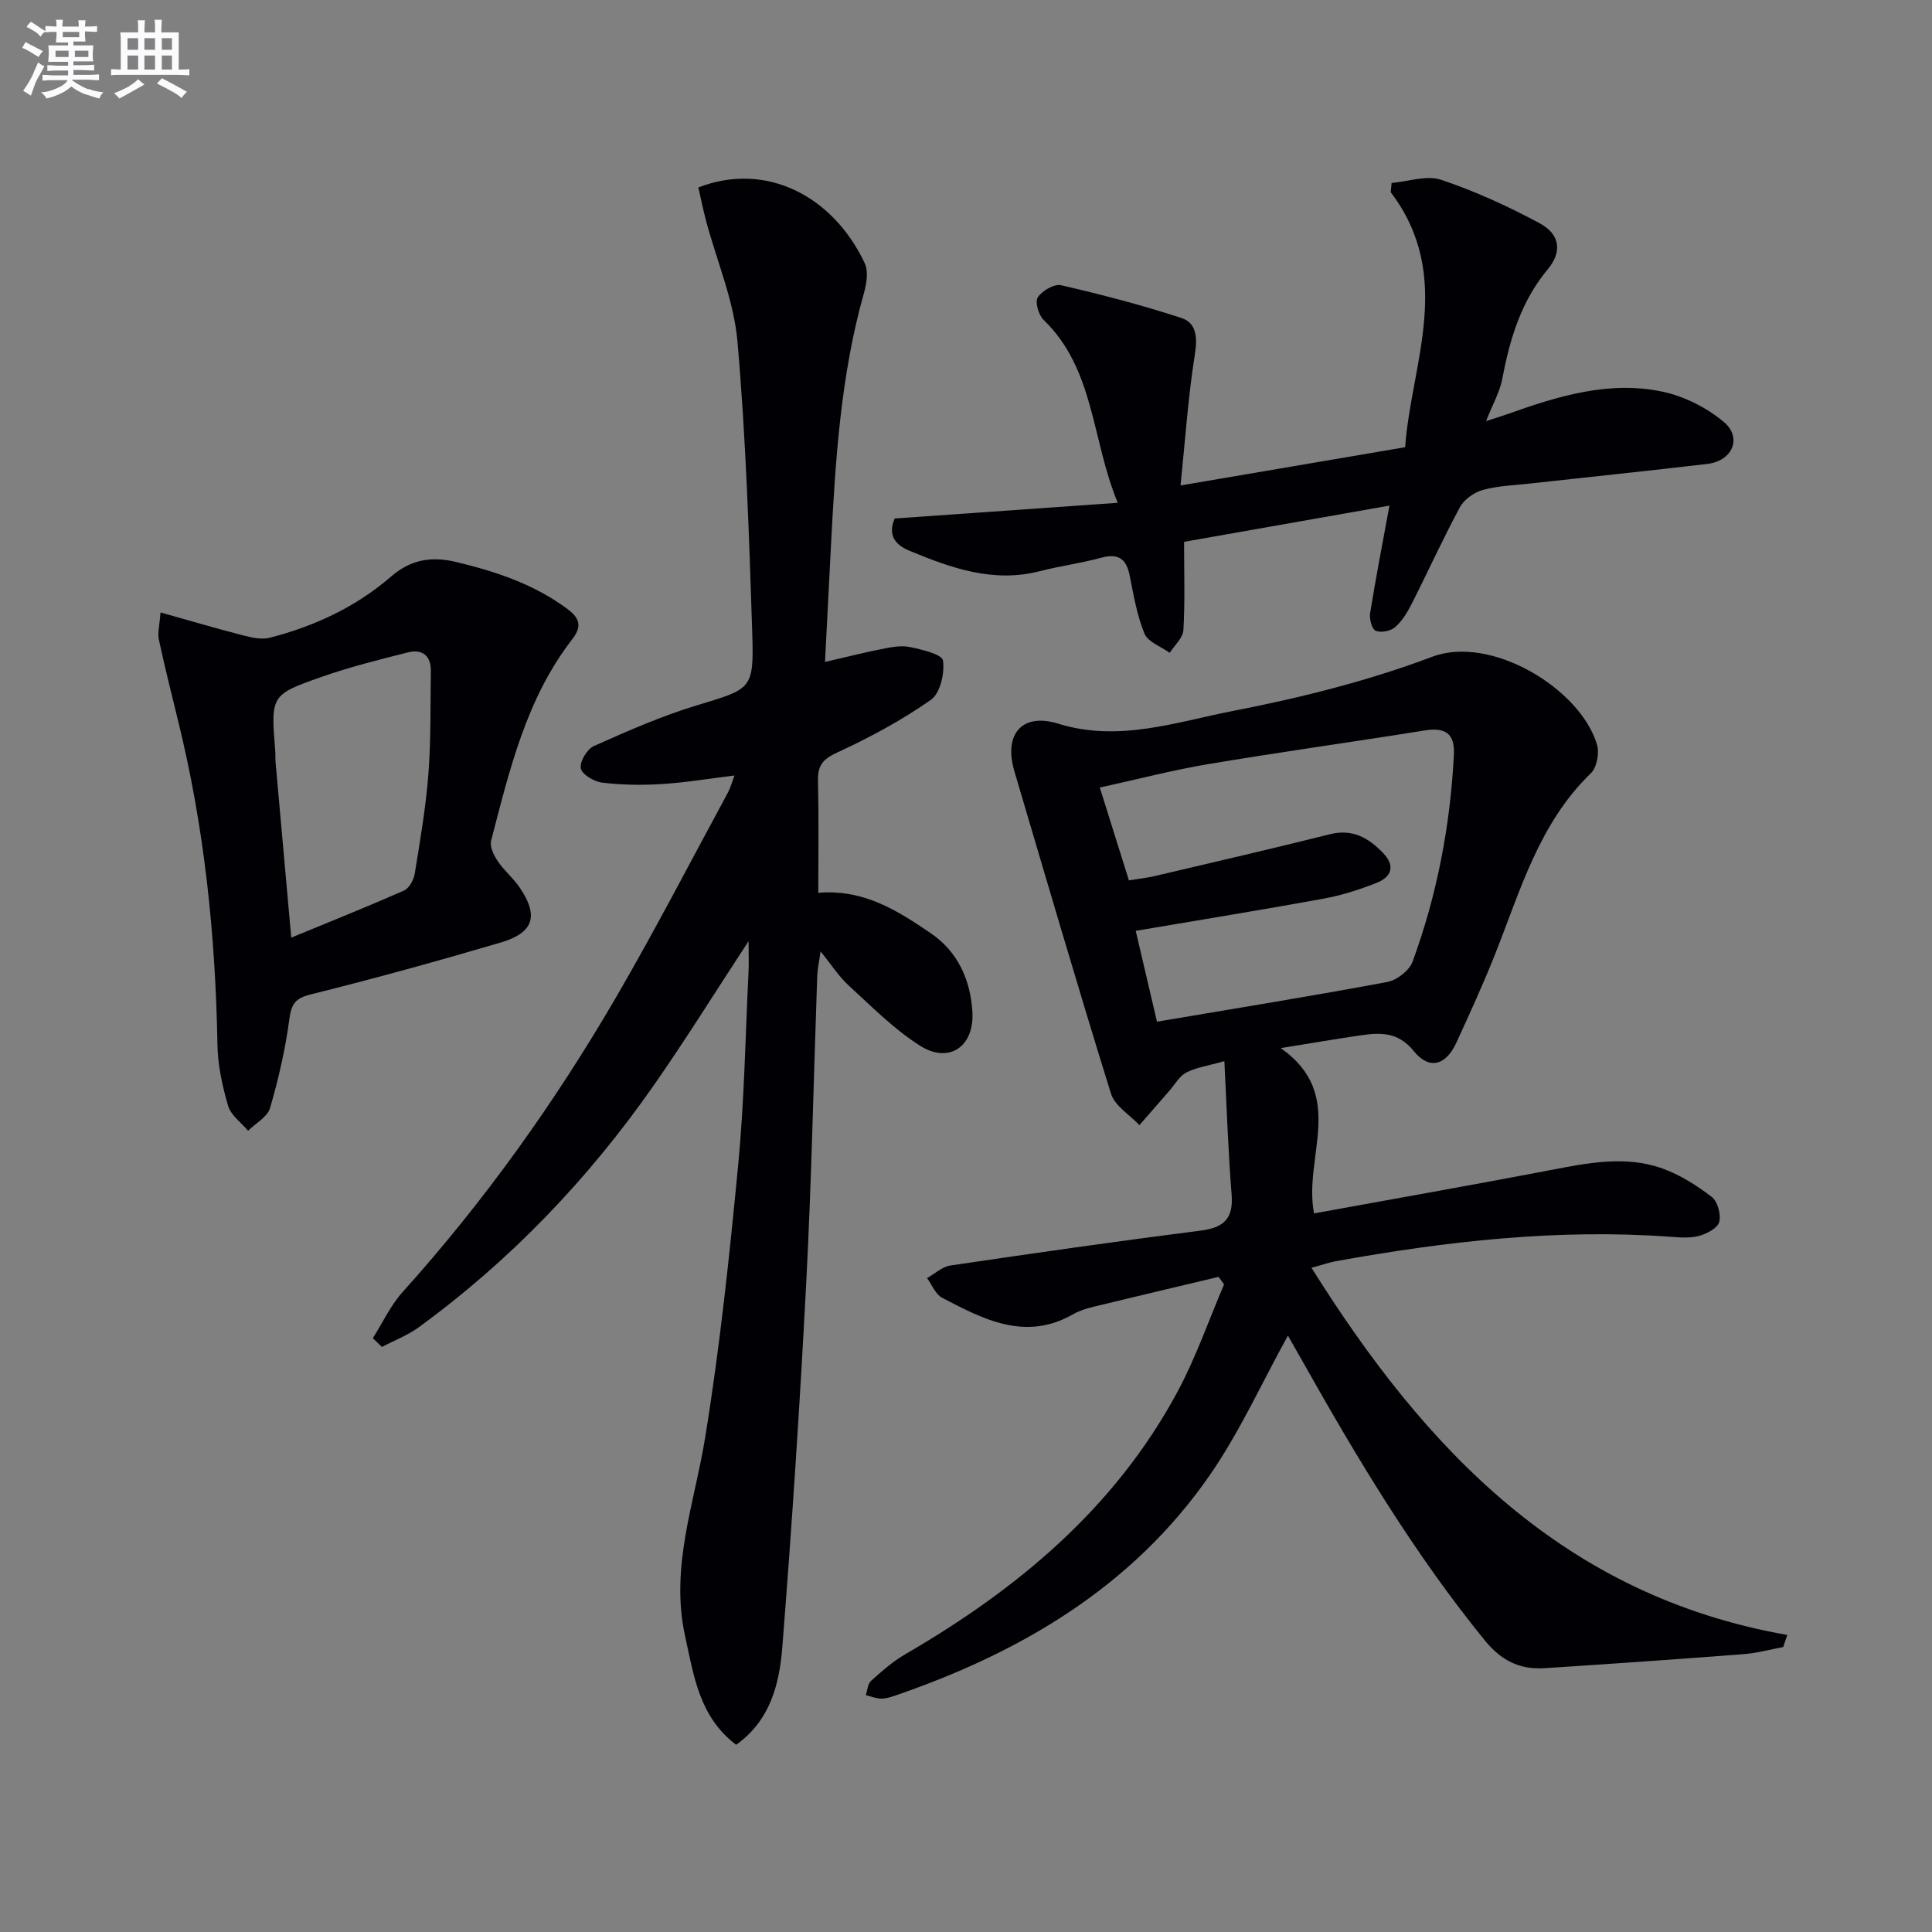
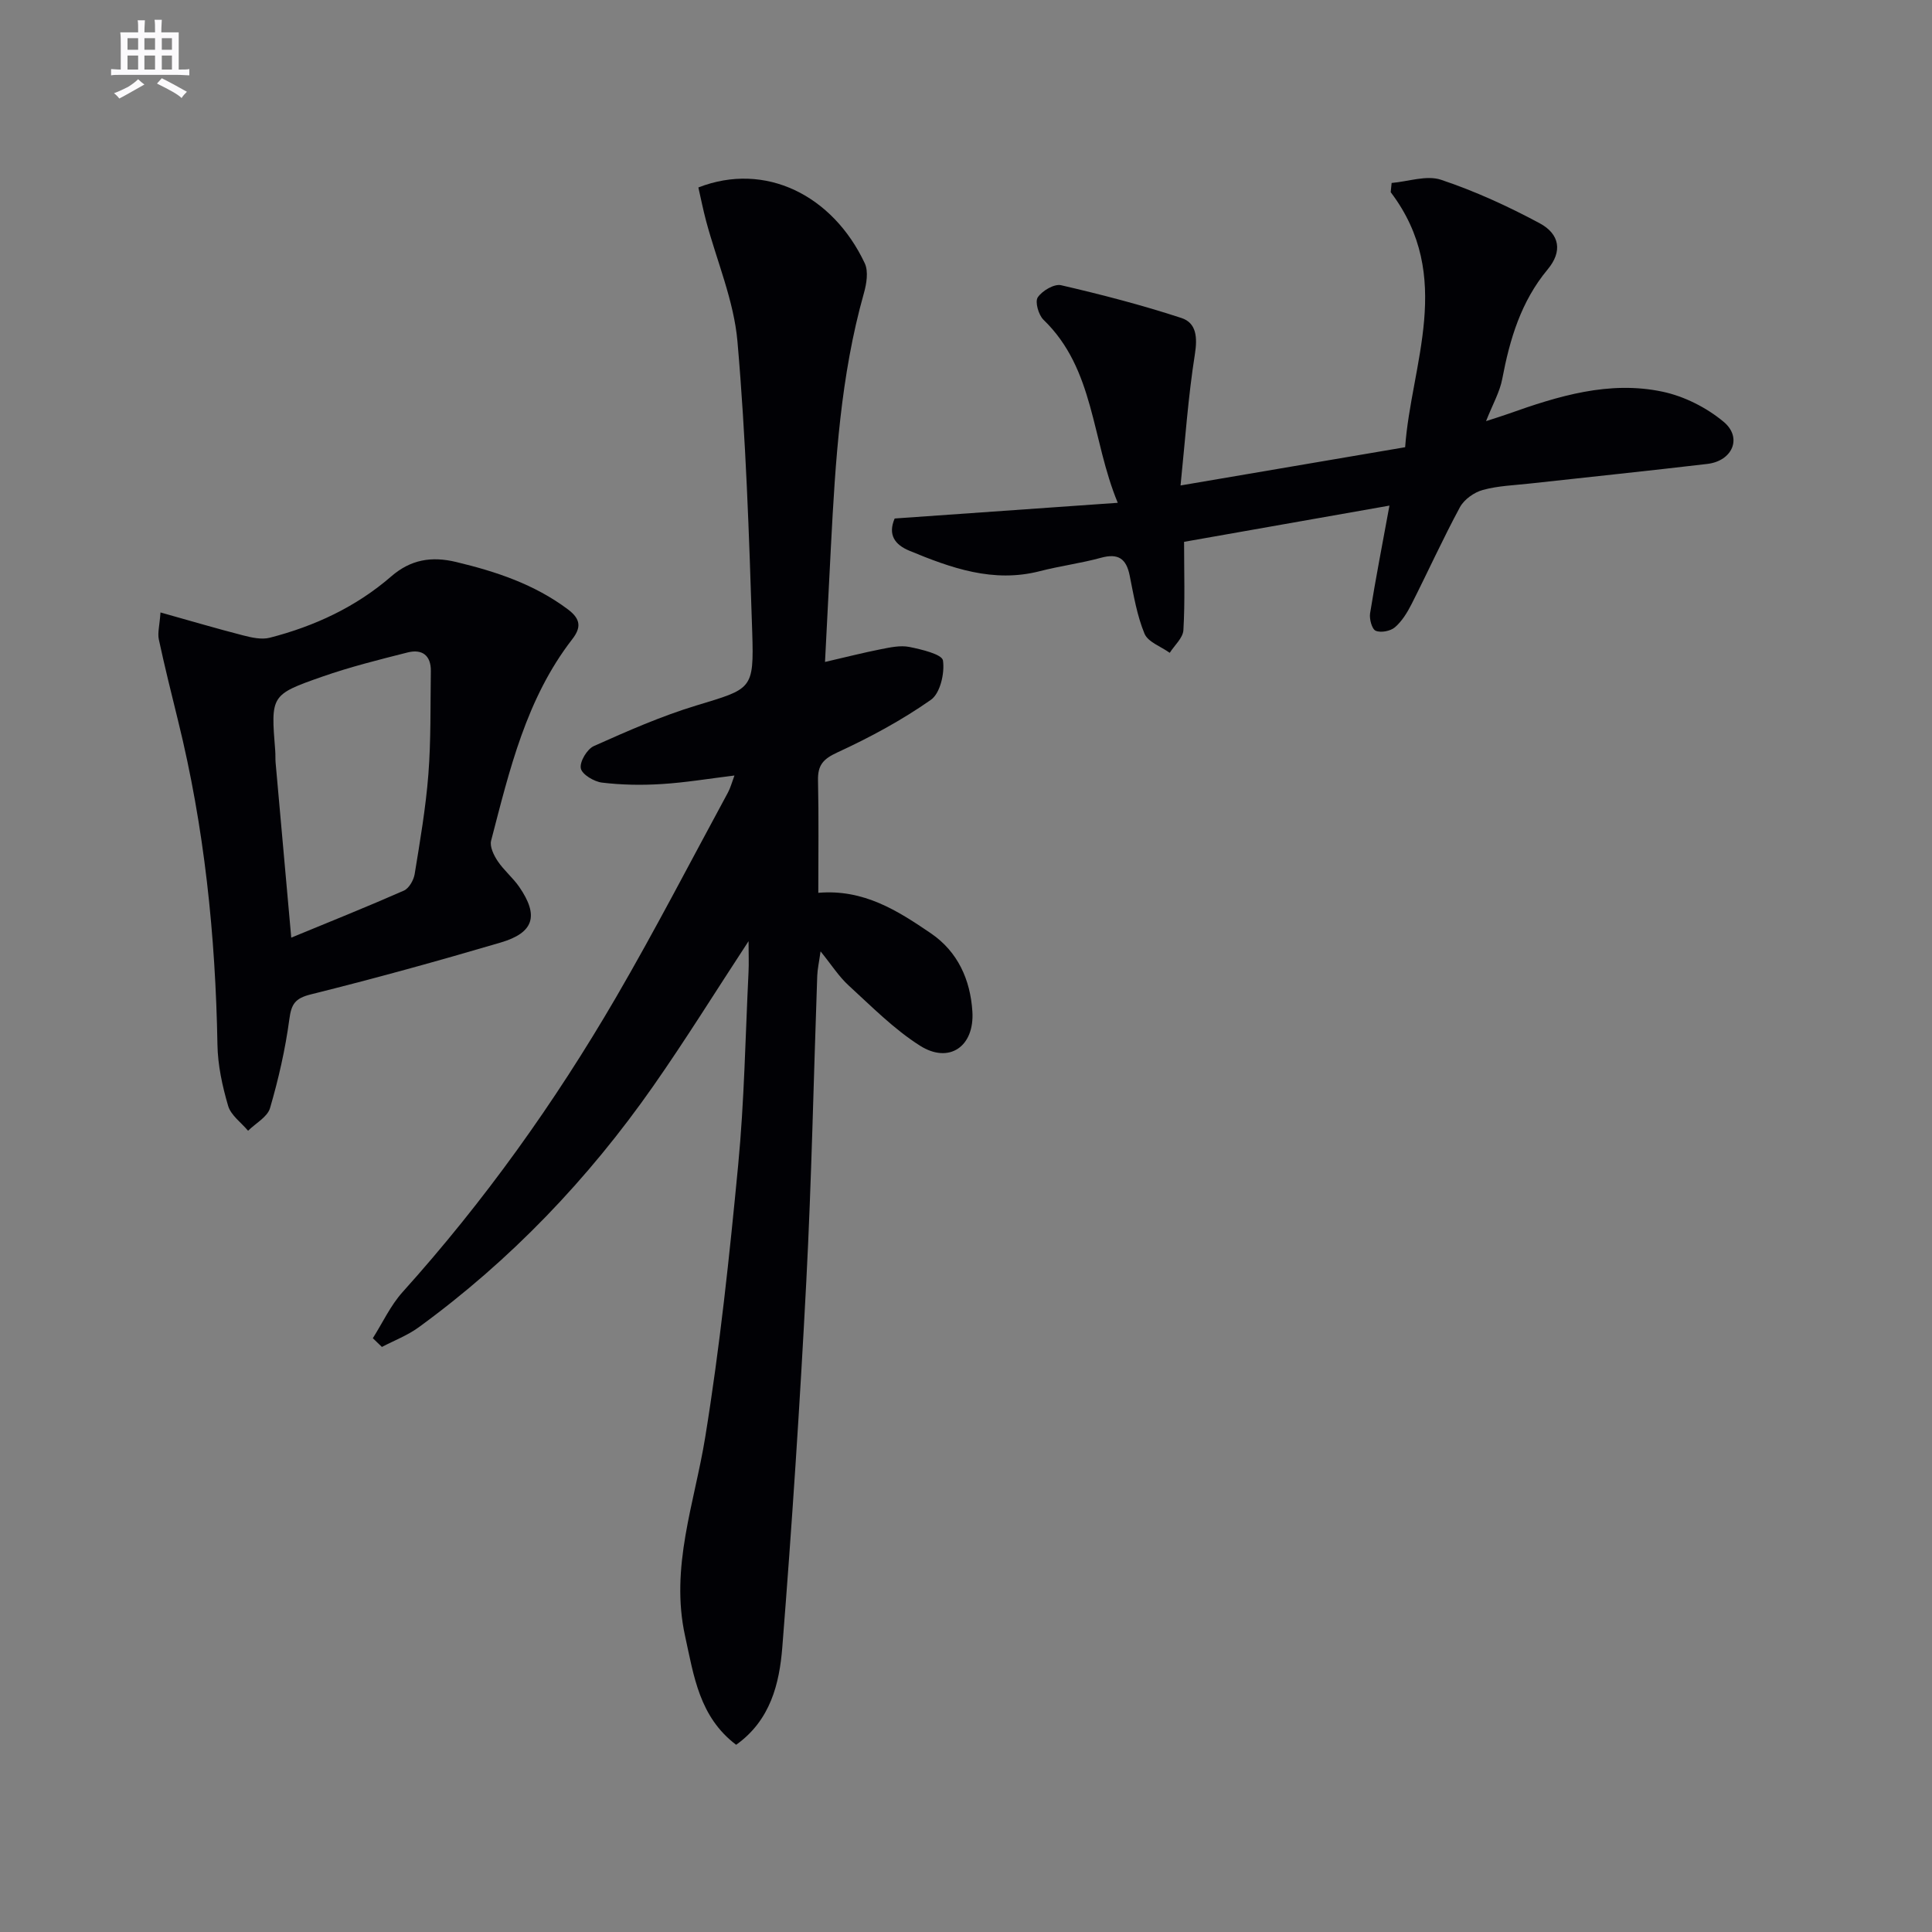
<svg xmlns="http://www.w3.org/2000/svg" enable-background="new 0 0 400 400" viewBox="0 0 400 400">
  <rect x="0" y="0" width="400" height="400" fill="#808080" stroke="none" />
  <g fill="#010105">
-     <path d="m271.53 262.48c23.65 37.77 52.32 67.91 98.51 76.02-.28.83-.57 1.67-.85 2.5-2.72.51-5.41 1.26-8.15 1.47-13.75 1.06-27.5 2.02-41.26 2.91-5.12.33-8.95-1.55-12.4-5.79-14.56-17.9-26.34-37.56-37.61-57.58-1.11-1.97-2.24-3.93-3.12-5.49-5.43 9.81-9.99 19.99-16.25 29-16.01 23.06-39.04 36.6-65.11 45.55-.94.32-1.95.64-2.92.61-1.04-.03-2.08-.47-3.11-.73.34-1.01.4-2.34 1.09-2.96 2.21-1.98 4.48-3.99 7.03-5.47 23.27-13.5 43.44-30.27 56.4-54.36 3.82-7.09 6.47-14.81 9.65-22.24-.38-.52-.75-1.04-1.13-1.56-8.63 2.06-17.27 4.09-25.9 6.19-1.44.35-2.92.81-4.2 1.54-9.91 5.67-18.56 1.07-27.13-3.39-1.38-.72-2.11-2.69-3.14-4.08 1.61-.9 3.14-2.36 4.84-2.61 17.23-2.55 34.48-5.02 51.76-7.22 4.84-.61 6.87-2.46 6.46-7.5-.72-9.02-1.01-18.07-1.5-27.59-3.52 1-5.91 1.32-7.9 2.37-1.44.76-2.37 2.5-3.52 3.81-2.06 2.35-4.12 4.72-6.17 7.07-2.01-2.15-5.09-3.98-5.88-6.51-6.9-22.18-13.41-44.48-20-66.75-2.27-7.67 1.55-12.2 9.08-9.86 12.53 3.89 24.37-.34 36.18-2.64 13.97-2.71 27.97-6.21 41.26-11.22 12.15-4.58 30.71 6.62 34.11 18.23.51 1.74-.05 4.71-1.28 5.9-10.76 10.39-14.6 24.31-19.86 37.54-2.45 6.17-5.22 12.21-7.99 18.24-2.17 4.73-5.63 5.69-8.82 1.73-3.26-4.04-6.96-3.84-11.1-3.24-5.02.73-10.02 1.6-16.44 2.63 13.82 9.69 4.62 22.54 6.9 34.22 16.3-2.97 32.45-5.81 48.56-8.89 7.88-1.51 15.78-3.19 23.59-.4 3.65 1.31 7.1 3.51 10.19 5.88 1.22.93 1.95 3.64 1.55 5.18-.33 1.27-2.55 2.44-4.15 2.88-1.87.51-3.98.34-5.96.19-23.38-1.7-46.44.93-69.38 5.08-1.47.3-2.88.79-4.93 1.34zm-31.99-50.95c16.33-2.76 32.04-5.3 47.67-8.22 1.99-.37 4.57-2.36 5.24-4.2 5.07-13.78 7.79-28.08 8.56-42.75.24-4.6-1.82-5.81-6.11-5.12-14.9 2.39-29.85 4.46-44.73 6.96-7.44 1.25-14.77 3.17-22.47 4.85 2.16 6.87 4.07 12.96 6.03 19.22 2.09-.34 3.74-.51 5.34-.89 12.1-2.85 24.22-5.64 36.28-8.66 4.69-1.17 7.99.75 10.99 3.87 2.59 2.68 1.78 4.97-1.33 6.2-3.53 1.39-7.22 2.58-10.94 3.26-12.86 2.35-25.77 4.43-38.93 6.67 1.45 6.14 2.87 12.23 4.4 18.81z" />
    <path d="m77.19 277.06c2.03-3.2 3.66-6.77 6.16-9.55 16.88-18.76 31.48-39.19 44.15-60.95 8.11-13.93 15.51-28.27 23.2-42.45.53-.98.82-2.1 1.36-3.55-5.3.65-10.17 1.47-15.08 1.77-4.1.26-8.27.19-12.34-.3-1.65-.2-4.16-1.7-4.39-2.96-.26-1.37 1.3-3.98 2.71-4.61 6.94-3.1 13.94-6.19 21.19-8.39 11.5-3.5 11.97-3.22 11.59-15.18-.65-20.09-1.31-40.21-3.06-60.22-.74-8.43-4.27-16.61-6.49-24.92-.62-2.33-1.09-4.7-1.6-6.94 13.86-5.4 27.83 1.62 34.45 15.7.79 1.69.37 4.26-.19 6.23-4.82 17.1-5.89 34.67-6.81 52.27-.41 7.79-.8 15.57-1.23 24.04 4.29-.99 7.89-1.91 11.53-2.63 1.94-.38 4.05-.85 5.92-.48 2.53.51 6.77 1.52 6.97 2.8.39 2.62-.57 6.81-2.51 8.16-6.05 4.24-12.66 7.8-19.39 10.9-2.95 1.36-4.04 2.66-3.97 5.78.17 7.63.06 15.27.06 23.27 9.41-.81 16.45 3.71 23.32 8.39 5.58 3.81 8.16 9.62 8.58 16.16.47 7.28-4.82 10.93-10.86 7.09-5.39-3.42-10-8.11-14.76-12.46-2.03-1.86-3.55-4.27-5.81-7.06-.31 2.23-.64 3.65-.69 5.08-.75 21.12-1.17 42.25-2.27 63.35-1.31 25.23-2.97 50.45-4.96 75.63-.6 7.54-2.44 15.14-9.56 20.21-7.63-5.78-8.75-14.22-10.57-22.51-3.14-14.27 1.95-27.5 4.17-41.19 3.03-18.66 5.02-37.51 6.82-56.33 1.27-13.23 1.49-26.56 2.14-39.85.1-1.93.01-3.87.01-6.5-6.86 10.46-13.04 20.44-19.76 30.04-13.46 19.24-29.52 36.04-48.53 49.9-2.3 1.68-5.07 2.73-7.62 4.07-.62-.59-1.25-1.2-1.88-1.81z" />
    <path d="m288.12 37.88c3.44-.29 7.23-1.66 10.23-.66 7.03 2.35 13.86 5.48 20.4 8.99 4.21 2.26 4.76 5.87 1.69 9.55-5.55 6.67-7.85 14.46-9.42 22.71-.51 2.69-1.96 5.2-3.35 8.72 2.02-.66 3.31-1.05 4.57-1.5 10.36-3.69 20.93-6.94 31.99-4.59 4.48.95 9.09 3.28 12.62 6.22 3.94 3.27 1.86 8.11-3.36 8.73-12.2 1.44-24.42 2.7-36.63 4.05-3.3.37-6.69.47-9.86 1.34-1.8.49-3.86 1.96-4.73 3.56-3.55 6.57-6.64 13.4-10.02 20.07-.89 1.75-1.99 3.55-3.44 4.8-.93.8-2.92 1.18-3.99.72-.78-.34-1.34-2.43-1.16-3.6 1.15-7.18 2.55-14.33 4.01-22.31-14.24 2.51-28.19 4.97-42.52 7.5 0 6.33.21 12.32-.14 18.28-.09 1.62-1.84 3.14-2.83 4.7-1.8-1.3-4.49-2.22-5.22-3.96-1.57-3.79-2.25-7.97-3.07-12.03-.7-3.51-2.37-4.67-5.94-3.69-4.15 1.14-8.47 1.69-12.65 2.77-9.65 2.49-18.37-.64-27.03-4.23-3.02-1.25-4.48-3.31-3.04-6.67 15.09-1.06 30.12-2.12 46.19-3.25-5.46-13.16-4.77-27.66-15.38-37.9-1.03-1-1.8-3.73-1.18-4.64.91-1.36 3.4-2.83 4.82-2.51 8.39 1.94 16.75 4.11 24.93 6.79 3.1 1.02 3.33 3.99 2.78 7.49-1.41 8.89-2.02 17.91-2.97 27.18 16.04-2.73 30.71-5.23 46.5-7.92 1.22-17.15 10.26-35.33-2.99-52.8.08-.66.14-1.28.19-1.91z" />
    <path d="m33.23 126.8c6.1 1.71 11.58 3.33 17.1 4.75 1.78.46 3.84.92 5.54.48 9.28-2.39 17.84-6.37 25.14-12.7 3.99-3.46 8.29-4.21 13.41-2.98 8.31 1.99 16.22 4.61 23.18 9.83 2.71 2.03 2.7 3.81.88 6.16-9.54 12.31-12.99 27.1-16.8 41.71-.32 1.23.55 3.02 1.36 4.23 1.28 1.92 3.15 3.44 4.46 5.34 4.1 5.95 3.08 9.48-3.84 11.52-13.03 3.84-26.13 7.46-39.32 10.74-3.28.82-4.02 2.02-4.44 5.17-.83 6.2-2.24 12.36-3.99 18.36-.54 1.85-2.98 3.15-4.55 4.7-1.43-1.71-3.56-3.2-4.13-5.16-1.2-4.09-2.14-8.42-2.21-12.67-.4-22.64-2.71-45.03-8.15-67.05-1.38-5.61-2.78-11.22-3.99-16.86-.28-1.35.16-2.87.35-5.57zm27.07 67.33c8.12-3.35 15.78-6.42 23.32-9.74 1.06-.47 2.02-2.16 2.23-3.41 1.12-6.86 2.3-13.74 2.84-20.66.55-7.09.4-14.24.51-21.37.05-3.27-1.82-4.62-4.79-3.87-5.94 1.5-11.9 2.99-17.68 5.01-10.72 3.75-10.66 3.9-9.75 15.31.07.83.01 1.67.08 2.49 1.07 11.86 2.13 23.73 3.24 36.24z" />
  </g>
-   <path d="m6.8 9.5c.6.3 1.3.7 2.1 1.1-.4.4-.7.8-.9 1.2-.7-.4-1.3-.8-1.8-1.1s-1.1-.6-1.6-.8c.2-.4.5-.8.7-1.2.4.2.8.5 1.5.8zm.9 6.9c-.3.6-.5 1.1-.7 1.7s-.4 1.1-.6 1.7c-.6-.4-1.1-.7-1.6-1 .7-1 1.2-1.8 1.5-2.4.3-.5.6-1.1.8-1.7.3-.6.5-1.2.8-1.8.3.3.8.6 1.3.8-.7 1.3-1.2 2.2-1.5 2.7zm.1-11c.4.3 1 .7 1.7 1.1-.5.2-.8.6-1.1 1.1-.5-.6-1-1-1.4-1.2s-.9-.6-1.5-.8c.2-.4.5-.7.9-1.1.5.3.9.6 1.4.9zm10.5 13c1 .4 2 .6 3.1.7-.4.4-.7.8-.8 1.3-.9-.2-1.9-.6-3-.9-1-.4-2-.9-2.8-1.6-.5.4-1.1.9-1.9 1.3s-1.9.9-3.3 1.2c-.1-.3-.5-.8-1.1-1.3 1 0 2.1-.3 3.2-.8 1.2-.5 1.9-1 2.3-1.7h-3.2c-.4 0-1 0-2 .1v-1.2c1 0 1.7.1 2 .1h3.3v-1h-2.3c-.2 0-.9 0-2 .1v-1.2c1.2 0 1.9.1 2 .1h2.3v-.8h-4.1c0-.7.1-1.2.1-1.6 0-.5 0-1.1-.1-1.8h4.1v-.6h-2.5c0-.6.1-1.1.1-1.6v-.6h-.5c-.4 0-1 0-1.8.1v-1.3c1.2 0 1.9.1 2.1.1h.2c0-.3 0-.8-.1-1.4h1.4c0 .6-.1 1-.1 1.4h3.4c0-.4 0-.8-.1-1.3h1.5c0 .4-.1.9-.1 1.3.7 0 1.5 0 2.5-.1v1.2c-1 0-1.8-.1-2.5-.1v.6c0 .3 0 .8.1 1.5h-2.5v.8h4.1c0 .7-.1 1.3-.1 1.8s0 1 .1 1.5h-4.1v.8h1.4c.8 0 1.8 0 2.9-.1v1.2c-1 0-1.9-.1-2.8-.1h-1.5v1h3.2c.3 0 1 0 2.1-.1v1.2c-1.1 0-1.8-.1-2.1-.1h-3.4l-.1.1c1.4 1 2.4 1.5 3.4 1.9zm-4.1-6.6v-1.3h-2.7v1.3zm2.2-4.1v-1.1h-3.4v1.1zm1.9 4.1v-1.3h-2.8v1.3z" fill="#fbfafc" />
  <path d="m37 6.7v2.3 5.4c1 0 1.8 0 2.2-.1v1.3c-.6 0-1.5-.1-2.5-.1h-11.9c-.7 0-1.3 0-1.8.1v-1.3c.5 0 1.1.1 2 .1v-5.2c0-1 0-1.8-.1-2.5h3.7c0-1.3 0-2.1-.1-2.5h1.5c0 .4-.1 1.3-.1 2.5h2.2c0-1.2 0-2.1-.1-2.6h1.5c0 .4-.1 1.3-.1 2.6zm-12.3 13.7c-.3-.4-.7-.8-1.1-1.1 1.1-.4 2.1-.9 2.9-1.3.8-.5 1.5-1 2.1-1.6.4.4.9.8 1.3 1.1-2.5 1.4-4.2 2.4-5.2 2.9zm3.9-10.1v-2.4h-2.2v2.4zm0 4.1v-2.9h-2.2v2.9zm3.5-4.1v-2.4h-2.2v2.4zm0 4.1v-2.9h-2.2v2.9zm.4 2.9 1-1.1c.6.3 1.4.7 2.5 1.3s2 1.1 2.7 1.5c-.4.4-.8.8-1.1 1.3-.8-.8-2.5-1.7-5.1-3zm3.1-7v-2.4h-2.1v2.4zm0 4.1v-2.9h-2.1v2.9z" fill="#fbfafc" />
</svg>